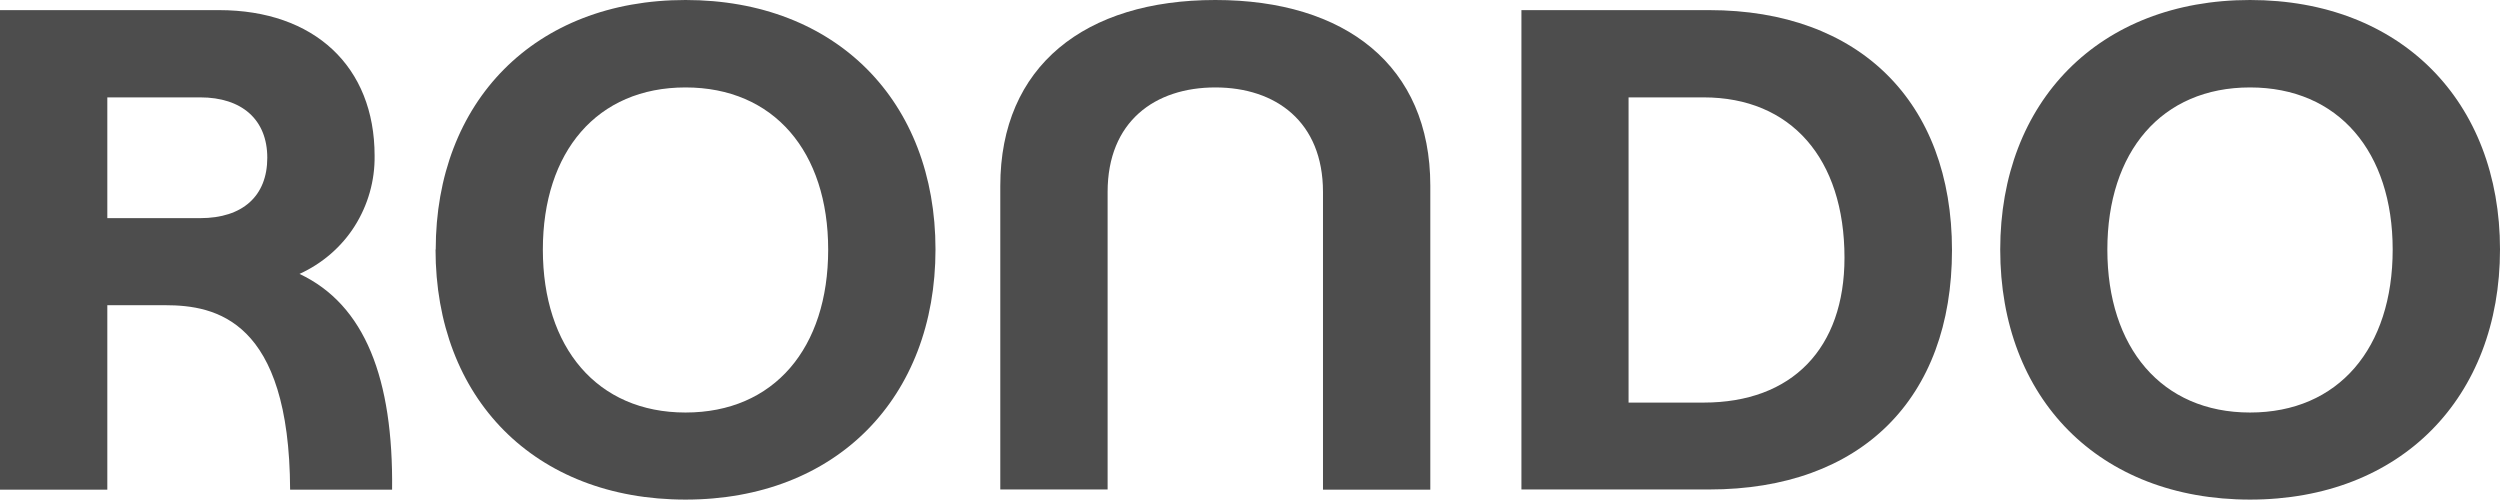
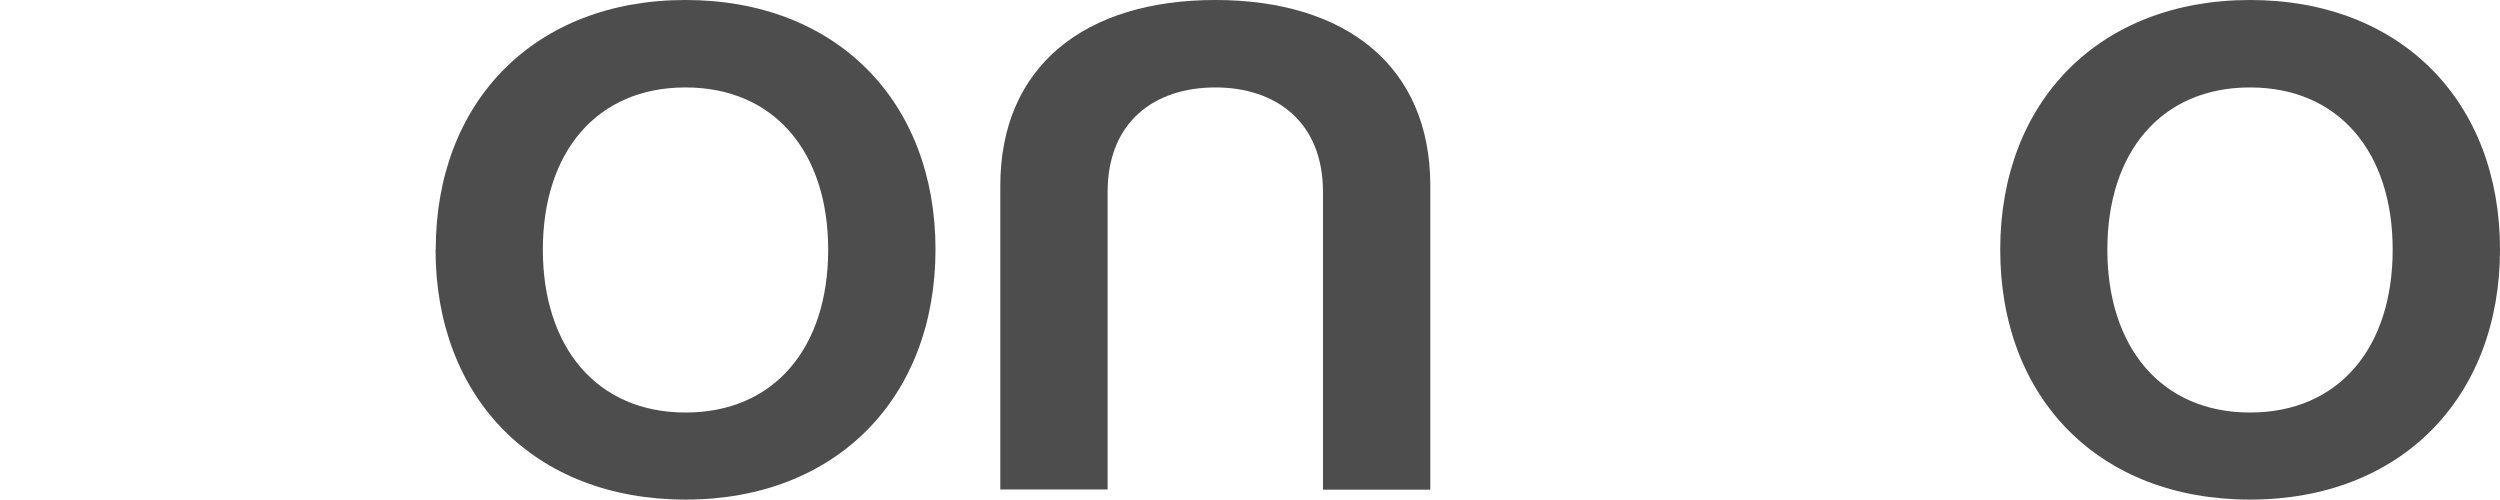
<svg xmlns="http://www.w3.org/2000/svg" id="Ebene_1" data-name="Ebene 1" viewBox="0 0 135.81 27.15">
  <defs>
    <style>
      .cls-1 {
        fill: #4d4d4d;
        stroke-width: 0px;
      }
    </style>
  </defs>
-   <path class="cls-1" d="M21.3,26.6h-5.54c-.04-9.22-4.04-10.02-6.78-10.02h-3.15v10.02H0V.55h11.9c5.17,0,8.45,3.06,8.45,7.91.02,1.35-.36,2.68-1.08,3.82-.72,1.14-1.77,2.04-3,2.6,3.57,1.68,5.1,5.72,5.03,11.73h0ZM5.83,11.85h5.05c2.3,0,3.64-1.2,3.64-3.28s-1.39-3.28-3.64-3.28h-5.05v6.56Z" />
  <path class="cls-1" d="M23.67,13.56C23.67,5.51,29.05,0,37.24,0s13.58,5.5,13.58,13.55-5.38,13.59-13.58,13.59-13.58-5.5-13.58-13.59ZM44.99,13.56c0-5.31-2.94-8.81-7.75-8.81s-7.75,3.5-7.75,8.81,2.94,8.85,7.75,8.85,7.75-3.5,7.75-8.85Z" />
  <path class="cls-1" d="M77.7,10.1v16.5h-5.83V10.43c0-3.82-2.57-5.68-5.85-5.68s-5.85,1.85-5.85,5.68v16.16h-5.83V10.1C54.34,3.58,58.95,0,66.02,0s11.68,3.57,11.68,10.09Z" />
-   <path class="cls-1" d="M92.85.55c8.16,0,13.19,4.99,13.19,13.04s-4.92,13-13.19,13h-10.2V.55h10.2ZM92.55,21.87c4.81,0,7.65-2.95,7.65-7.87,0-5.39-2.91-8.71-7.65-8.71h-4.08v16.58h4.08Z" />
  <path class="cls-1" d="M108.66,13.56c0-8.05,5.38-13.56,13.57-13.56s13.58,5.5,13.58,13.55-5.38,13.59-13.58,13.59-13.57-5.49-13.57-13.58ZM129.98,13.56c0-5.31-2.94-8.81-7.75-8.81s-7.75,3.5-7.75,8.81,2.94,8.85,7.75,8.85,7.75-3.5,7.75-8.85Z" />
</svg>